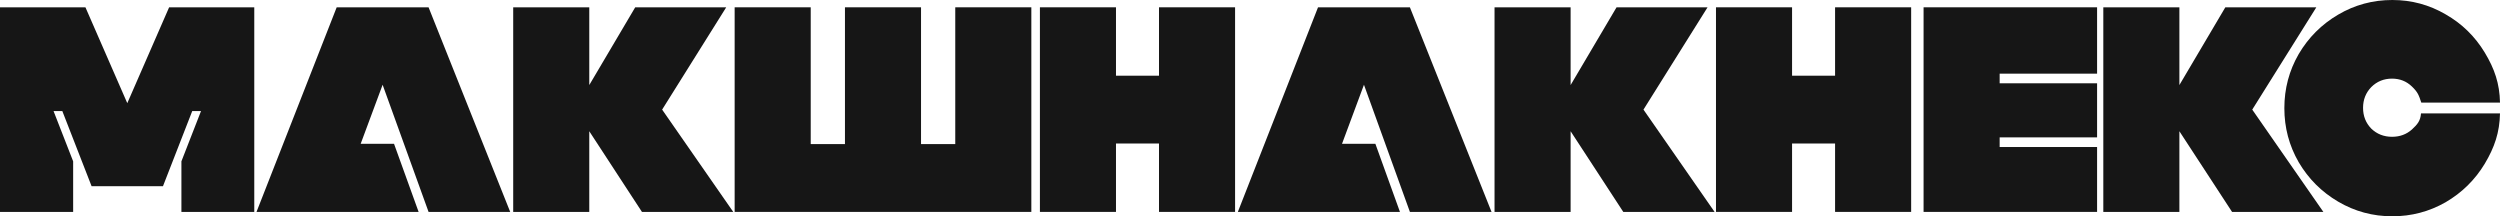
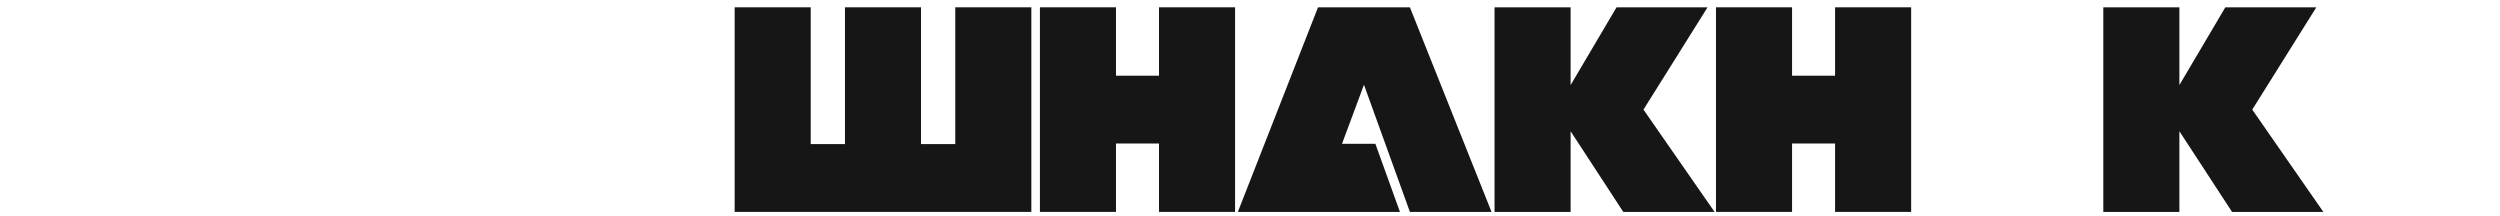
<svg xmlns="http://www.w3.org/2000/svg" width="393" height="34" viewBox="0 0 393 34" fill="none">
-   <path d="M8.417 17.459L11.499 25.362V33.311H0V1.149H13.431L20.009 16.219L26.586 1.149H39.972V33.311H28.518V25.362L31.6 17.459H30.22L25.62 29.268H14.397L9.797 17.459H8.417Z" fill="#161616" />
-   <path d="M80.203 33.311H67.37L60.148 13.324L56.698 22.605H61.942L65.806 33.311H40.323L52.927 1.149H67.37L80.203 33.311Z" fill="#161616" />
-   <path d="M100.914 33.311L92.634 20.63V33.311H80.675V1.149H92.634V13.37L99.856 1.149H114.161L104.087 17.23L115.265 33.311H100.914Z" fill="#161616" />
  <path d="M162.127 33.311H115.486V1.149H127.445V22.651H132.827V1.149H144.786V22.651H150.168V1.149H162.127V33.311Z" fill="#161616" />
  <path d="M163.474 1.149H175.433V11.9H182.195V1.149H194.154V33.311H182.195V22.559H175.433V33.311H163.474V1.149Z" fill="#161616" />
  <path d="M234.47 33.311H221.636L214.415 13.324L210.965 22.605H216.209L220.072 33.311H194.59L207.193 1.149H221.636L234.47 33.311Z" fill="#161616" />
  <path d="M255.18 33.311L246.901 20.63V33.311H234.941V1.149H246.901V13.37L254.122 1.149H268.427L258.354 17.23L269.531 33.311H255.18Z" fill="#161616" />
  <path d="M269.753 1.149H281.712V11.9H288.474V1.149H300.433V33.311H288.474V22.559H281.712V33.311H269.753V1.149Z" fill="#161616" />
-   <path d="M314.345 13.095H329.662V21.595H314.345V23.111H329.662V33.311H302.386V1.149H329.662V11.578H314.345V13.095Z" fill="#161616" />
  <path d="M350.879 33.311L342.6 20.63V33.311H330.641V1.149H342.6V13.37L349.822 1.149H364.127L354.053 17.23L365.231 33.311H350.879Z" fill="#161616" />
-   <path d="M371.473 16.954C371.473 18.241 371.903 19.328 372.761 20.216C373.651 21.074 374.739 21.503 376.027 21.503C377.254 21.503 378.296 21.12 379.155 20.354C380.013 19.558 380.489 19.022 380.581 17.827H393C392.939 20.829 392.141 23.157 390.608 25.73C389.075 28.272 387.02 30.294 384.445 31.795C381.869 33.265 379.078 34 376.073 34C373.007 34 370.17 33.234 367.564 31.703C364.957 30.171 362.887 28.104 361.354 25.5C359.851 22.896 359.1 20.063 359.1 17C359.1 13.937 359.851 11.104 361.354 8.5C362.887 5.896 364.957 3.829 367.564 2.297C370.17 0.766 373.007 0 376.073 0C379.078 0 381.869 0.75 384.445 2.251C387.02 3.722 389.075 5.728 390.608 8.27C392.141 10.813 392.939 13.125 393 16.127H380.627C380.236 14.932 380.061 14.473 379.155 13.6C378.296 12.773 377.254 12.36 376.027 12.36C374.739 12.36 373.651 12.804 372.761 13.692C371.903 14.58 371.473 15.668 371.473 16.954Z" fill="#161616" />
</svg>